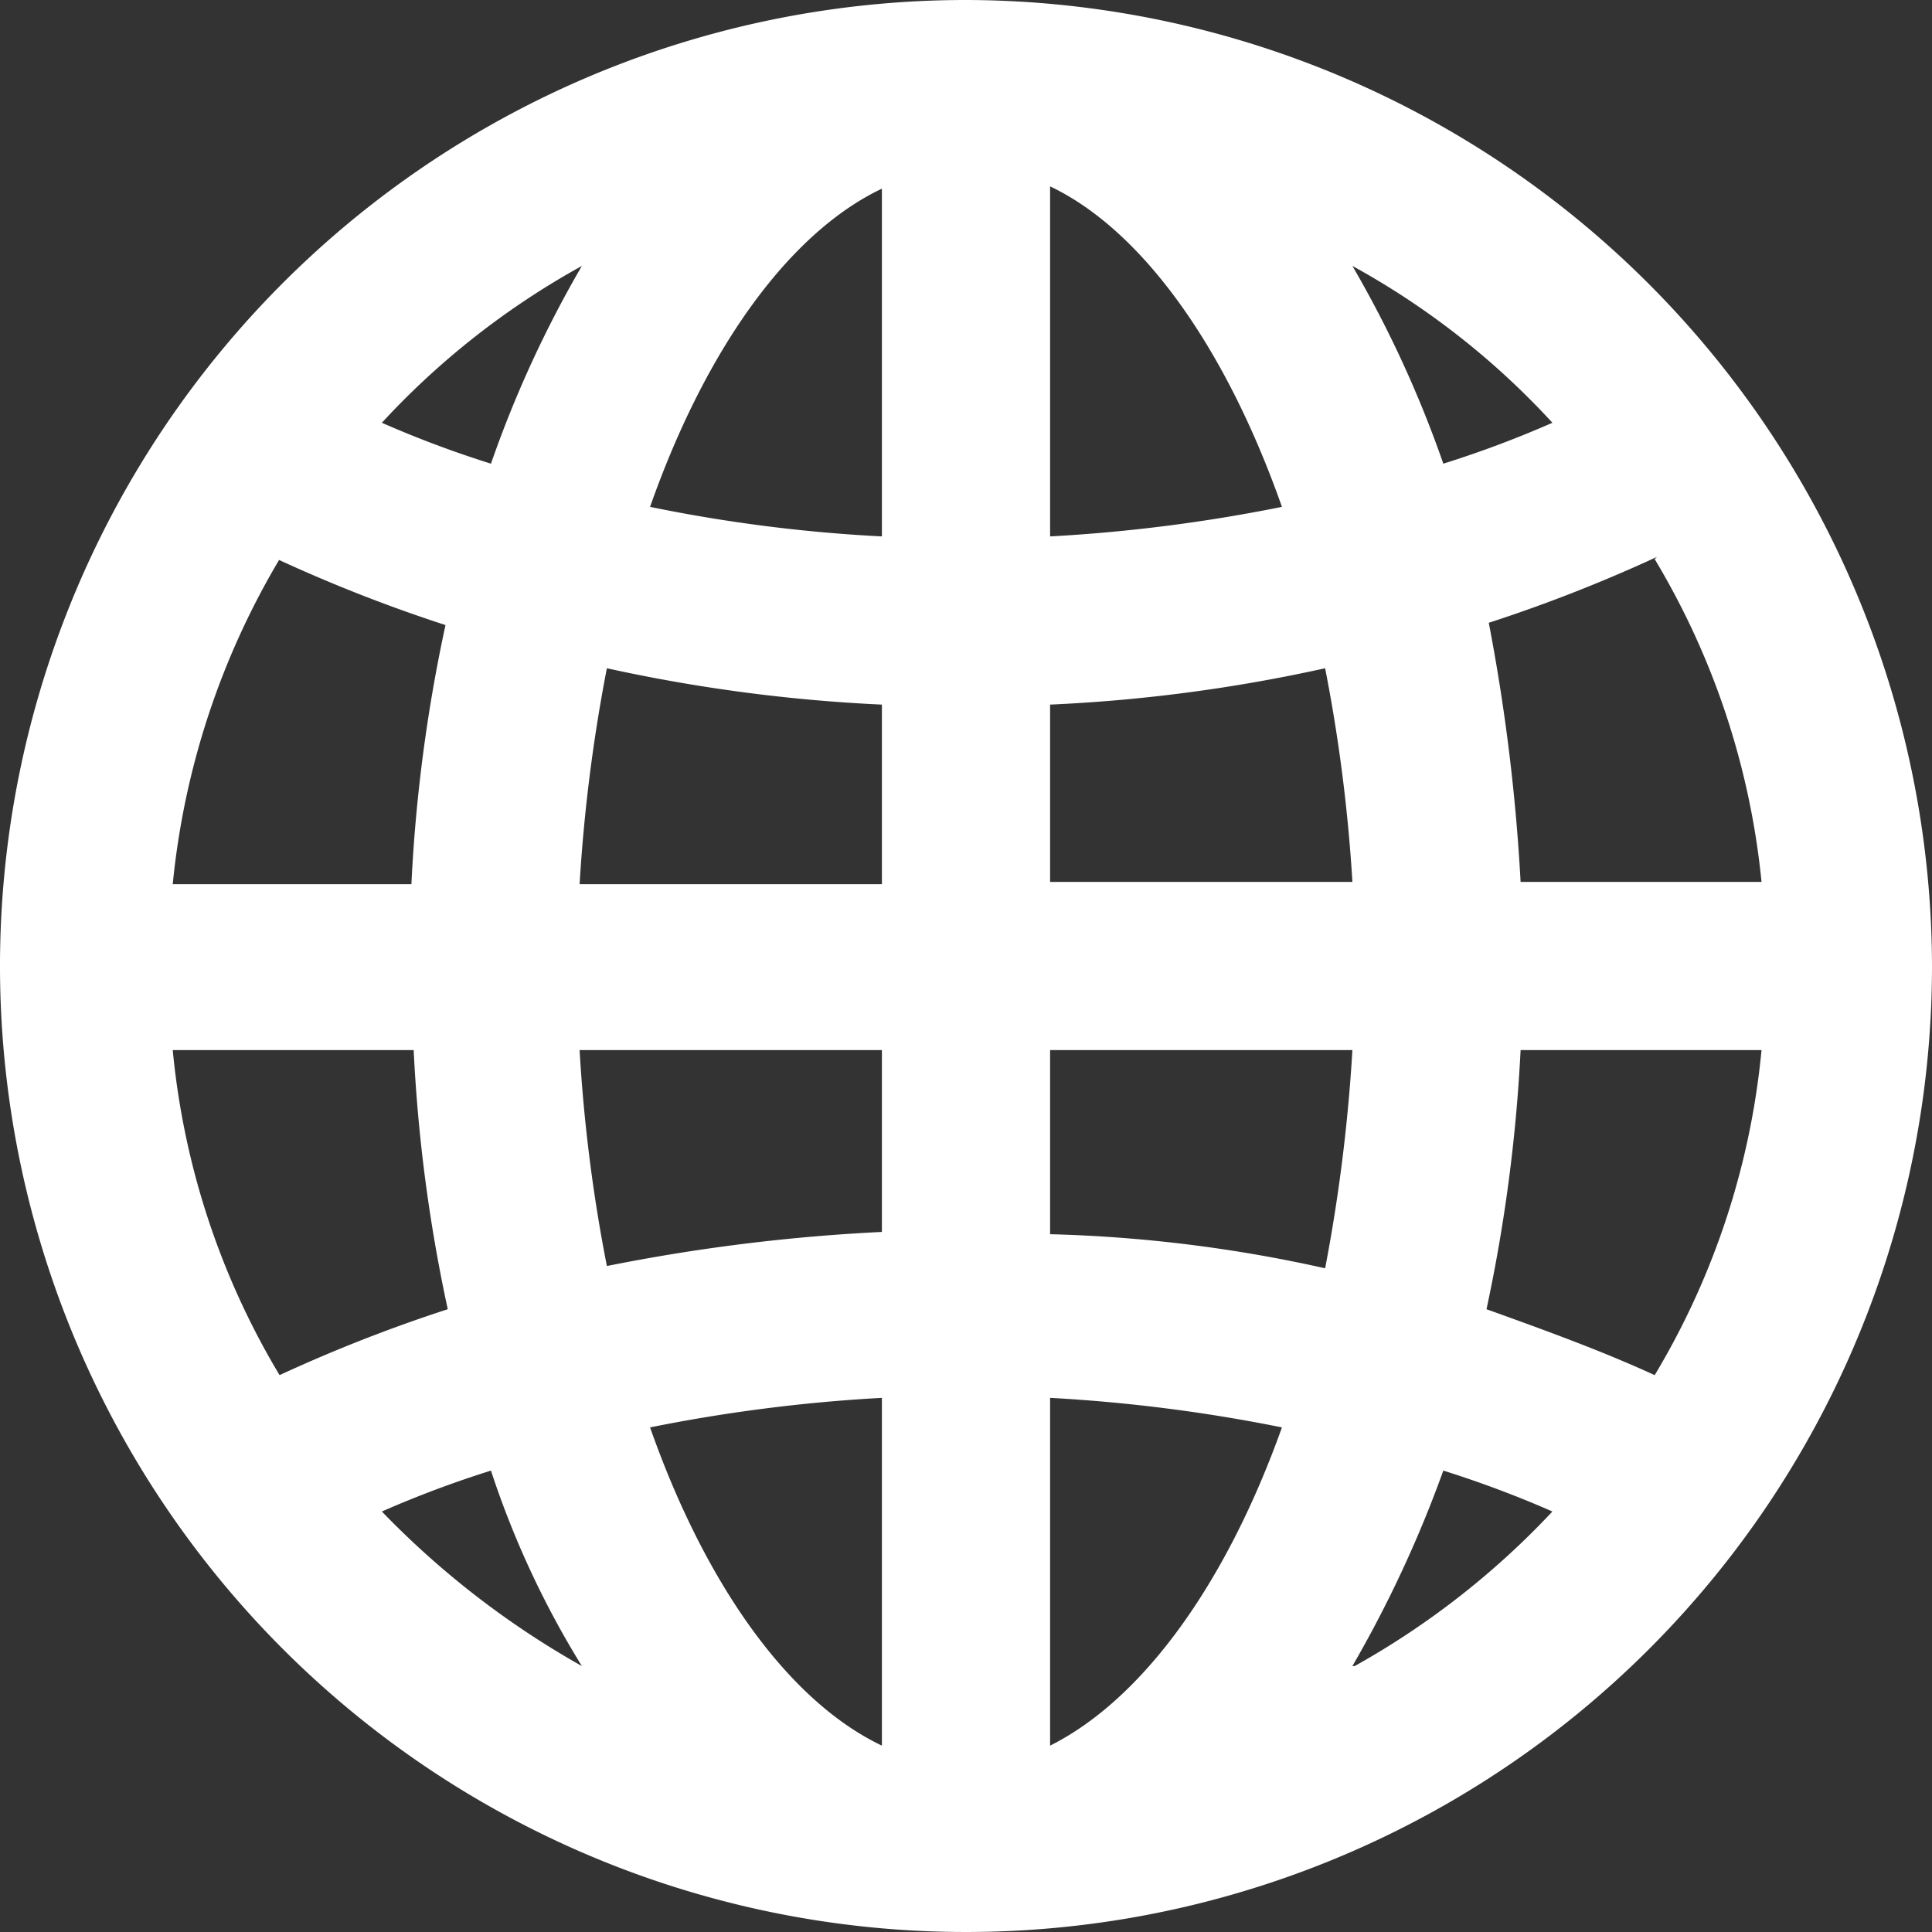
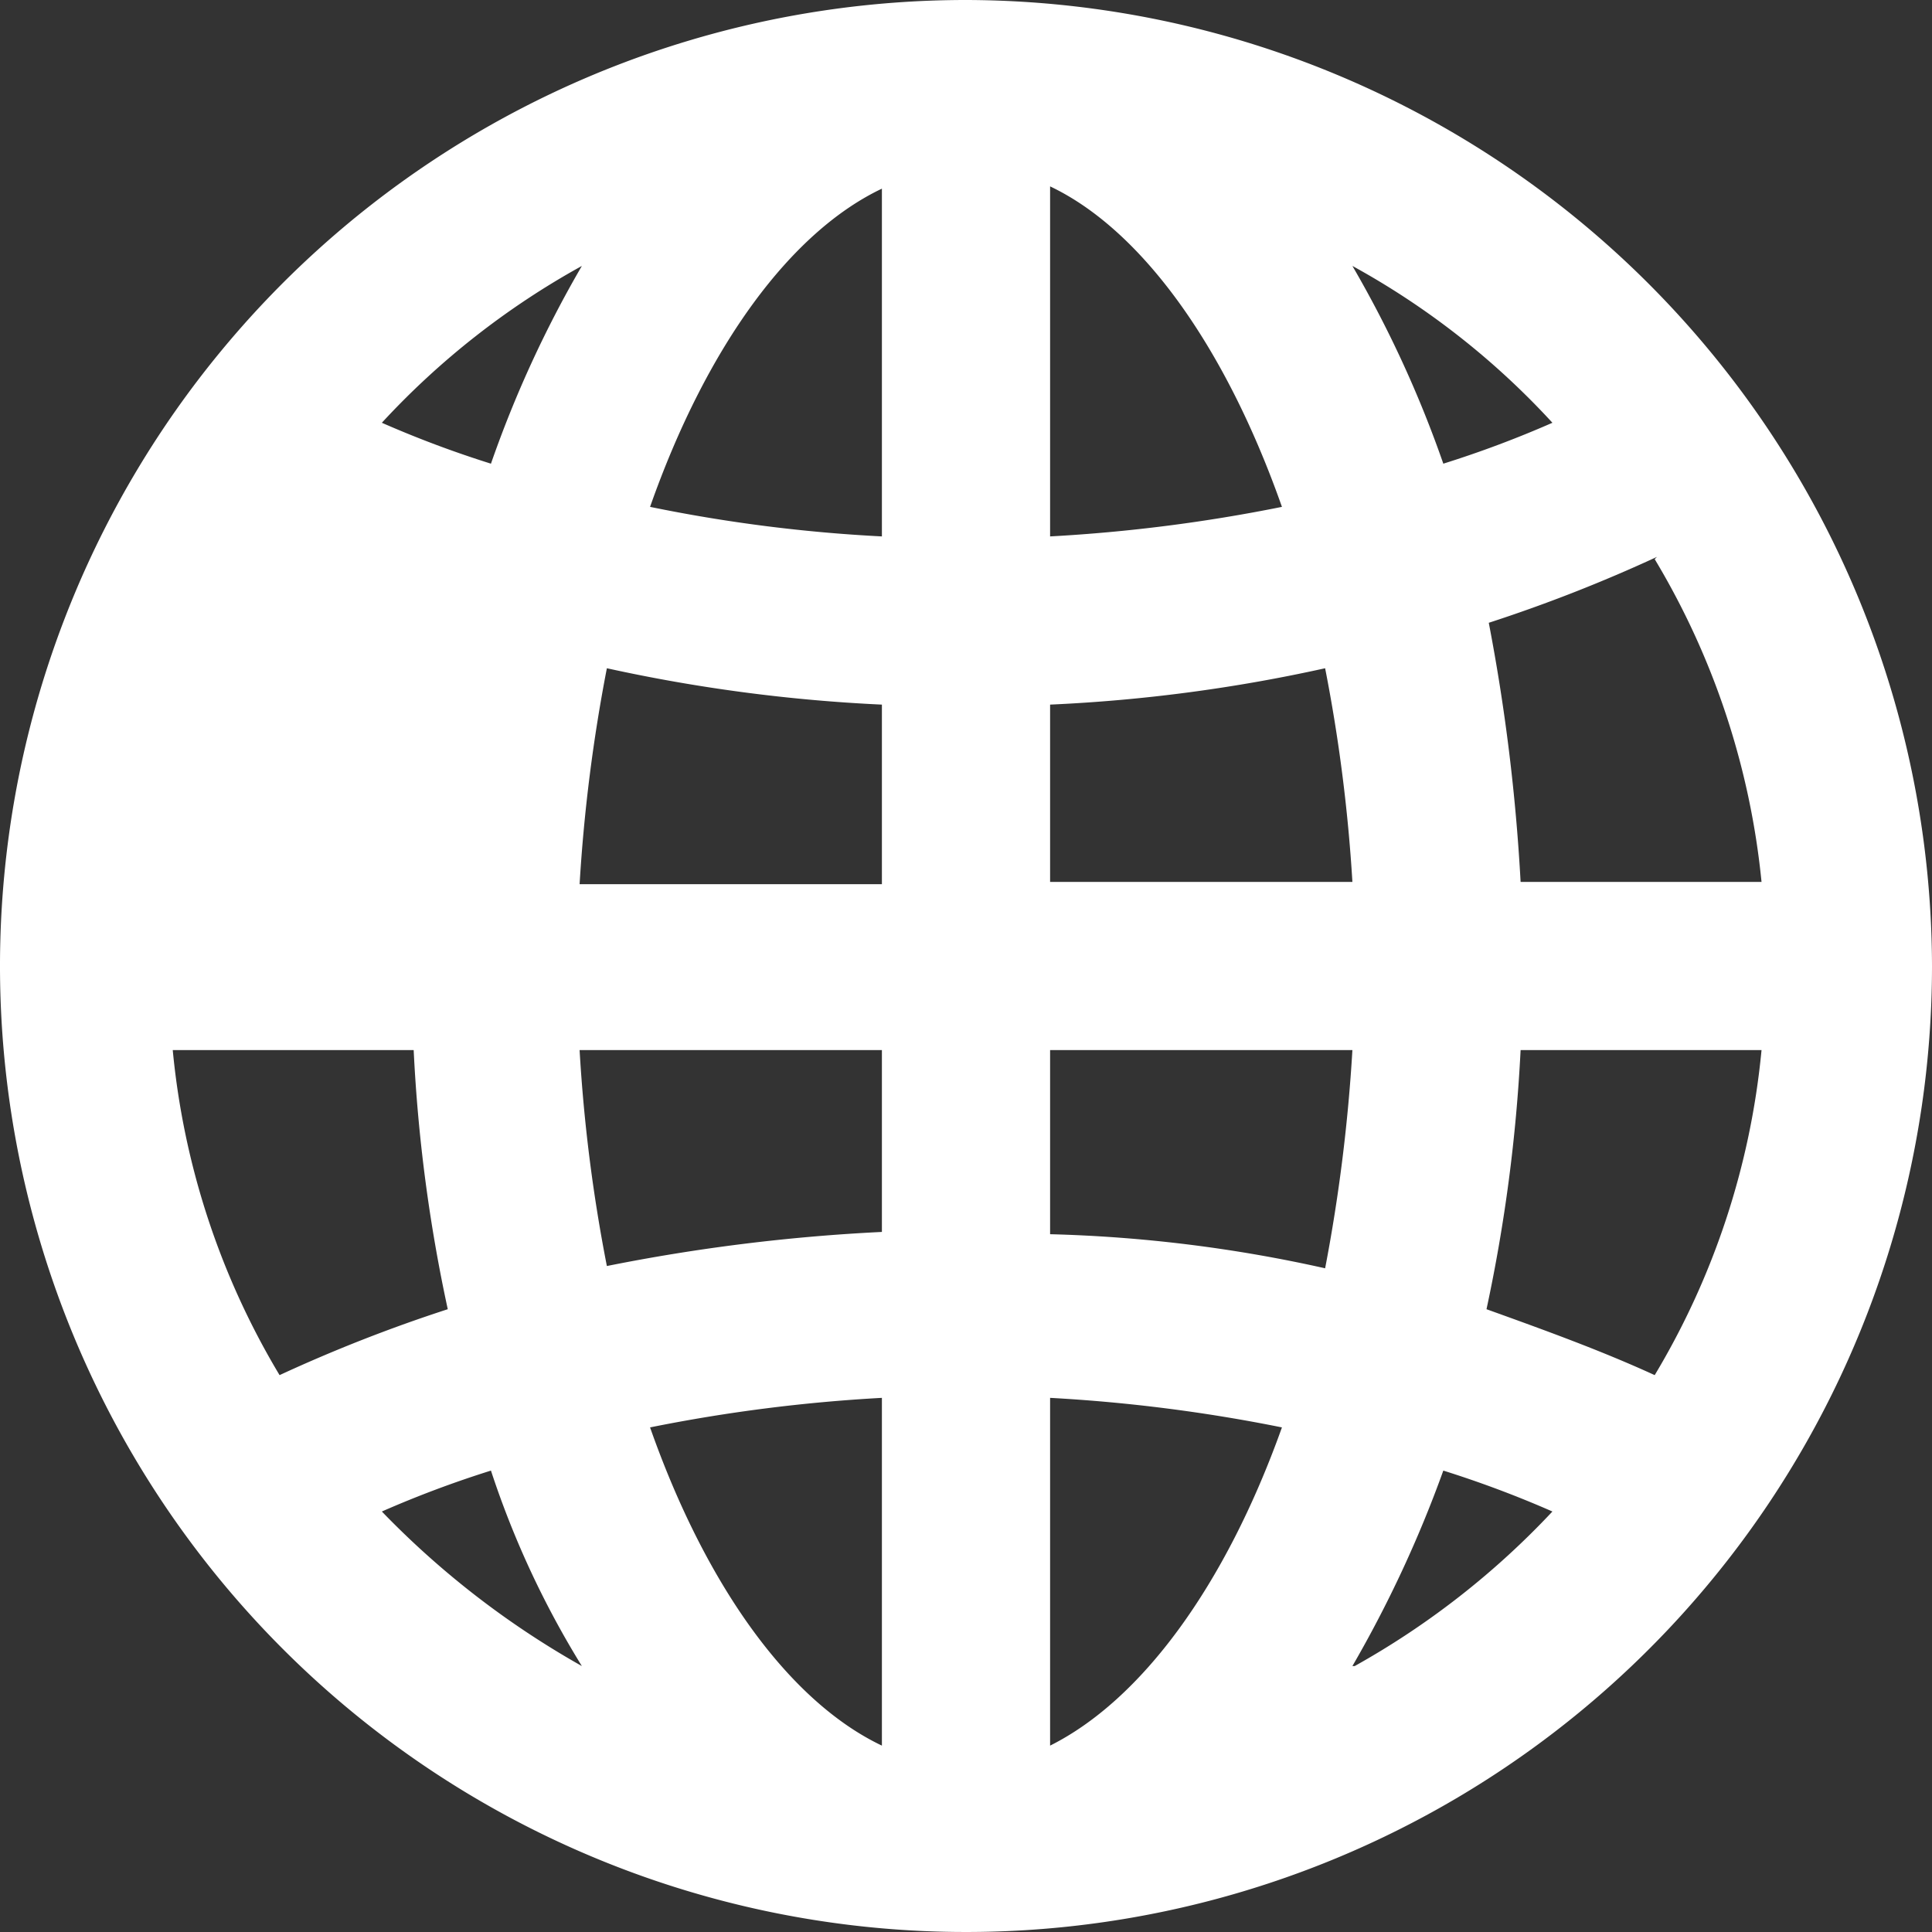
<svg xmlns="http://www.w3.org/2000/svg" id="Incora_BrandDesign_Icons_GlobalOperations_Reversed" width="85" height="85" viewBox="0 0 85 85">
  <rect x="0" y="0" width="85" height="85" fill="#333333" stroke="none" />
  <g id="Layer_2">
    <g id="Layer_1-2">
-       <path id="Path_5299" data-name="Path 5299" d="M42.5,0A42.5,42.5,0,1,0,85,42.5,42.593,42.593,0,0,0,42.5,0ZM25.6,11.7a49.844,49.844,0,0,0-4,8.7,46.809,46.809,0,0,1-4.8-1.8,34.907,34.907,0,0,1,8.8-6.9ZM12.2,24.6a66.735,66.735,0,0,0,7.4,2.9,69.615,69.615,0,0,0-1.5,11.4H7.6a34.535,34.535,0,0,1,4.7-14.3h0Zm.1,35.9A34.065,34.065,0,0,1,7.6,46.2H18.2a69.615,69.615,0,0,0,1.5,11.4,66.735,66.735,0,0,0-7.4,2.9h0Zm4.5,6a46.81,46.81,0,0,1,4.8-1.8,40.154,40.154,0,0,0,4,8.6,38.409,38.409,0,0,1-8.8-6.8Zm22,10.3c-4-1.9-7.7-6.9-10.2-14a71.148,71.148,0,0,1,10.2-1.3V76.8Zm0-22.6a81.65,81.65,0,0,0-12.1,1.5,70.406,70.406,0,0,1-1.2-9.5H38.8Zm0-15.3H25.5a72.51,72.51,0,0,1,1.2-9.5A71.684,71.684,0,0,0,38.8,31v7.9h0Zm0-15.3a67.7,67.7,0,0,1-10.2-1.3c2.5-7.1,6.2-12.1,10.2-14V23.7h0Zm34,1a34.1,34.1,0,0,1,4.7,14.2H66.9a84.548,84.548,0,0,0-1.4-11.4,66.735,66.735,0,0,0,7.4-2.9h0Zm-4.5-6a46.808,46.808,0,0,1-4.8,1.8,49.843,49.843,0,0,0-4-8.7A34.426,34.426,0,0,1,68.3,18.6ZM46.2,8.2c4,1.9,7.7,7,10.2,14.1a71.148,71.148,0,0,1-10.2,1.3V8.2Zm0,22.8a70.362,70.362,0,0,0,12.1-1.6,70.984,70.984,0,0,1,1.2,9.4H46.2V31Zm0,45.8V61.5a71.148,71.148,0,0,1,10.2,1.3C53.9,69.8,50.2,74.8,46.2,76.8Zm0-22.6v-8H59.5a74.052,74.052,0,0,1-1.2,9.6,62.562,62.562,0,0,0-12.1-1.5h0ZM59.5,73.3a52.887,52.887,0,0,0,4-8.6,46.808,46.808,0,0,1,4.8,1.8,35.861,35.861,0,0,1-8.7,6.8ZM72.8,60.5c-2.4-1.1-4.9-2-7.4-2.9a71.082,71.082,0,0,0,1.5-11.4H77.5a34.065,34.065,0,0,1-4.7,14.3Z" fill="#fff" />
+       <path id="Path_5299" data-name="Path 5299" d="M42.5,0A42.5,42.5,0,1,0,85,42.5,42.593,42.593,0,0,0,42.5,0ZM25.6,11.7a49.844,49.844,0,0,0-4,8.7,46.809,46.809,0,0,1-4.8-1.8,34.907,34.907,0,0,1,8.8-6.9ZM12.2,24.6a66.735,66.735,0,0,0,7.4,2.9,69.615,69.615,0,0,0-1.5,11.4a34.535,34.535,0,0,1,4.7-14.3h0Zm.1,35.9A34.065,34.065,0,0,1,7.6,46.2H18.2a69.615,69.615,0,0,0,1.5,11.4,66.735,66.735,0,0,0-7.4,2.9h0Zm4.5,6a46.81,46.81,0,0,1,4.8-1.8,40.154,40.154,0,0,0,4,8.6,38.409,38.409,0,0,1-8.8-6.8Zm22,10.3c-4-1.9-7.7-6.9-10.2-14a71.148,71.148,0,0,1,10.2-1.3V76.8Zm0-22.6a81.65,81.65,0,0,0-12.1,1.5,70.406,70.406,0,0,1-1.2-9.5H38.8Zm0-15.3H25.5a72.51,72.51,0,0,1,1.2-9.5A71.684,71.684,0,0,0,38.8,31v7.9h0Zm0-15.3a67.7,67.7,0,0,1-10.2-1.3c2.5-7.1,6.2-12.1,10.2-14V23.7h0Zm34,1a34.1,34.1,0,0,1,4.7,14.2H66.9a84.548,84.548,0,0,0-1.4-11.4,66.735,66.735,0,0,0,7.4-2.9h0Zm-4.5-6a46.808,46.808,0,0,1-4.8,1.8,49.843,49.843,0,0,0-4-8.7A34.426,34.426,0,0,1,68.3,18.6ZM46.2,8.2c4,1.9,7.7,7,10.2,14.1a71.148,71.148,0,0,1-10.2,1.3V8.2Zm0,22.8a70.362,70.362,0,0,0,12.1-1.6,70.984,70.984,0,0,1,1.2,9.4H46.2V31Zm0,45.8V61.5a71.148,71.148,0,0,1,10.2,1.3C53.9,69.8,50.2,74.8,46.2,76.8Zm0-22.6v-8H59.5a74.052,74.052,0,0,1-1.2,9.6,62.562,62.562,0,0,0-12.1-1.5h0ZM59.5,73.3a52.887,52.887,0,0,0,4-8.6,46.808,46.808,0,0,1,4.8,1.8,35.861,35.861,0,0,1-8.7,6.8ZM72.8,60.5c-2.4-1.1-4.9-2-7.4-2.9a71.082,71.082,0,0,0,1.5-11.4H77.5a34.065,34.065,0,0,1-4.7,14.3Z" fill="#fff" />
    </g>
  </g>
</svg>